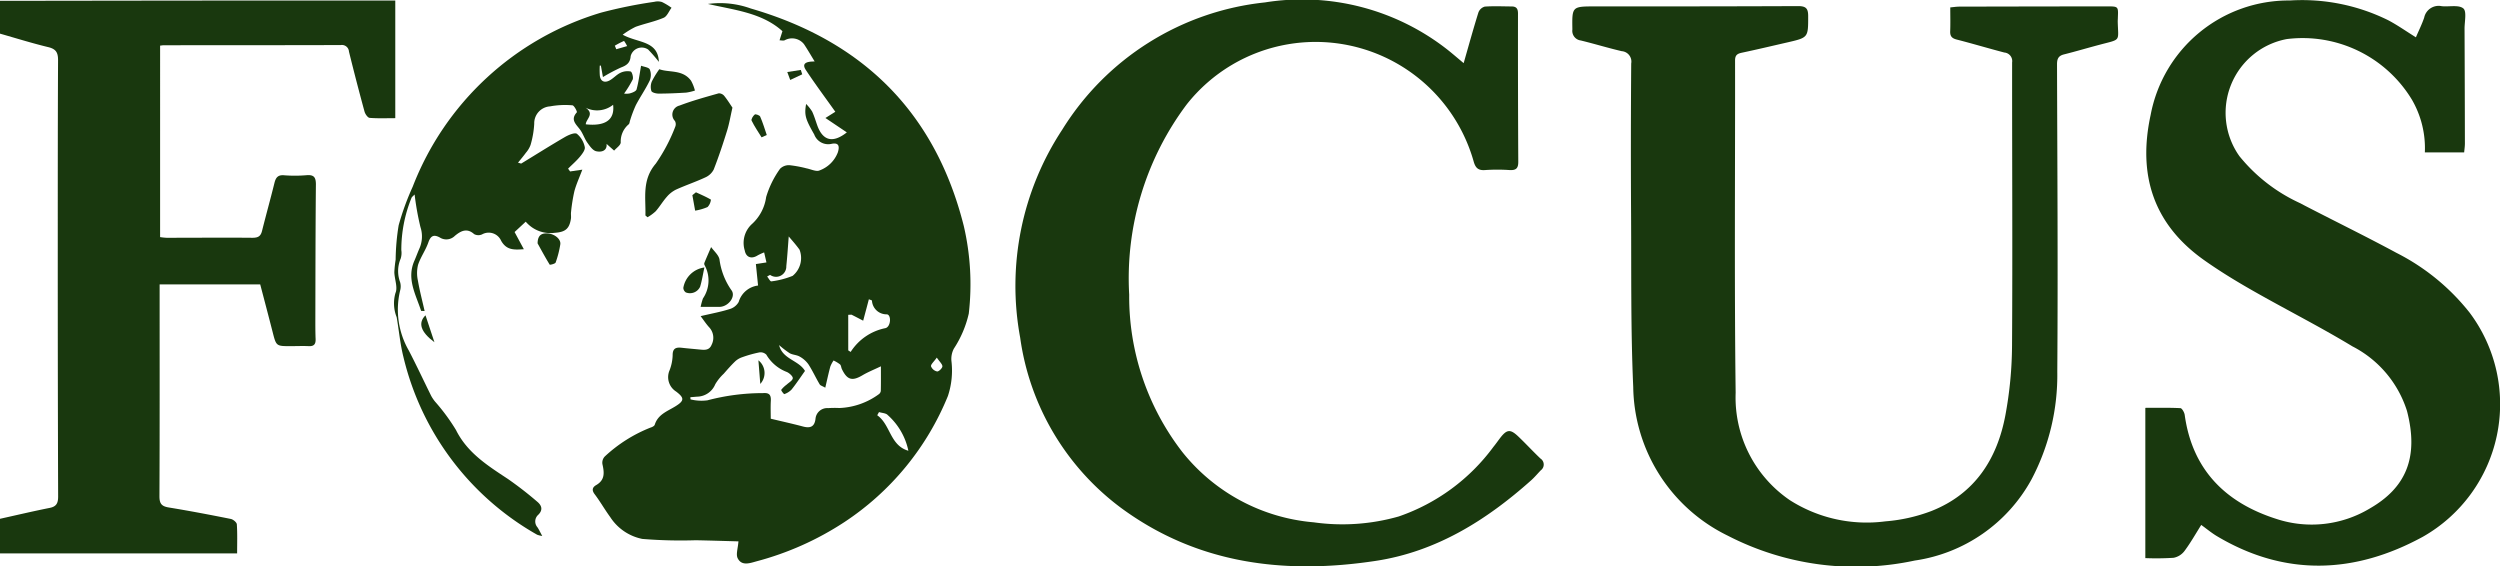
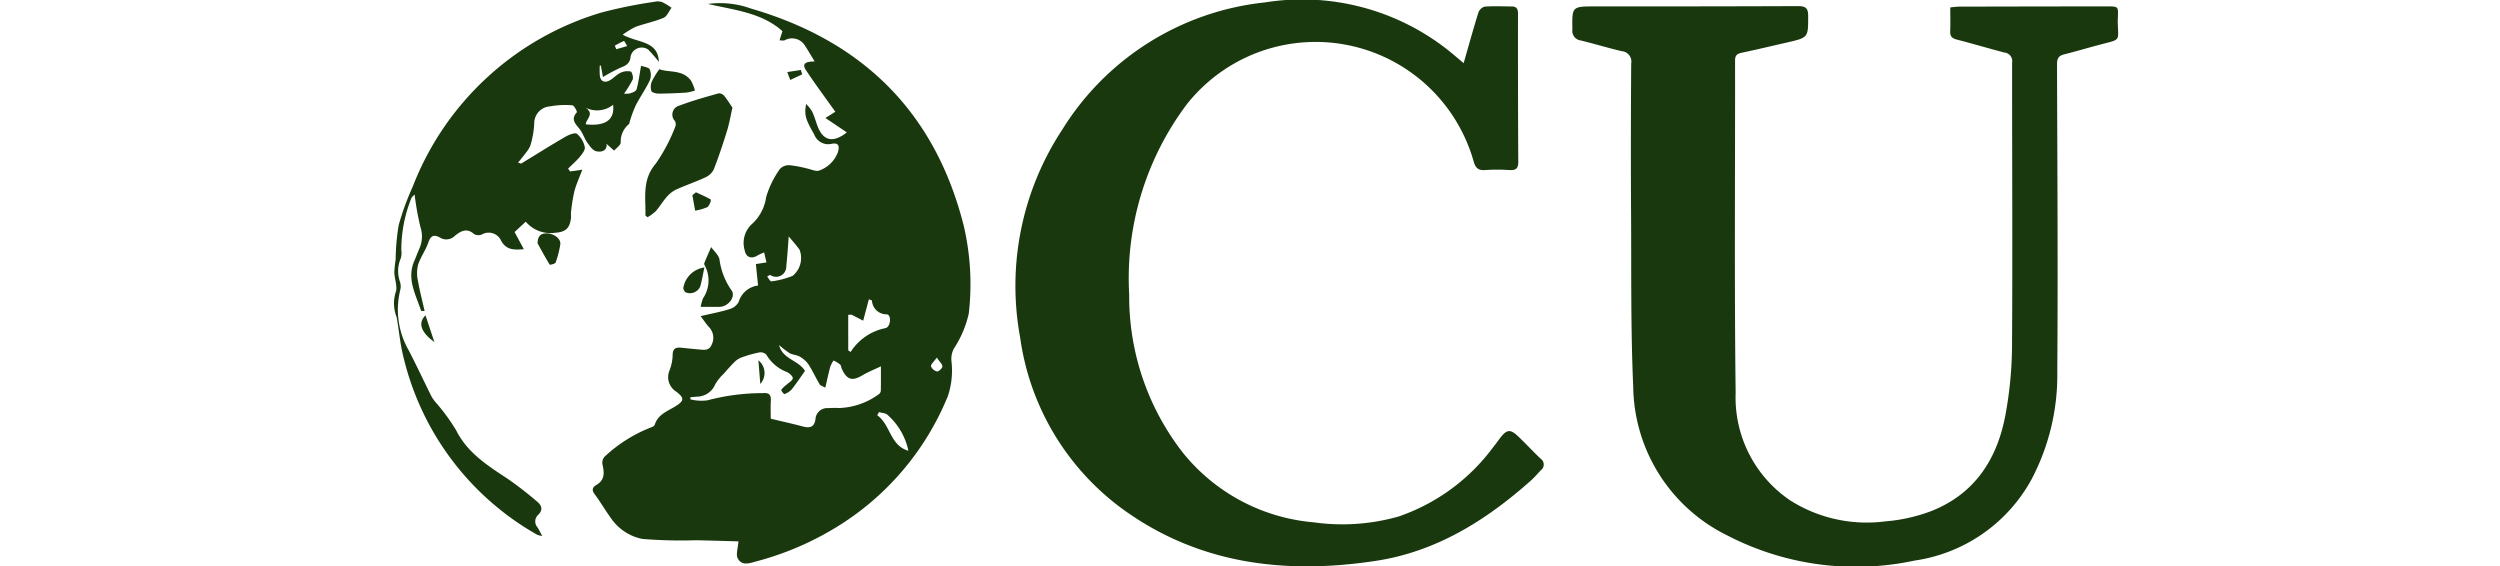
<svg xmlns="http://www.w3.org/2000/svg" id="Gruppe_134" data-name="Gruppe 134" width="189.206" height="42.863" viewBox="0 0 189.206 42.863">
  <defs>
    <clipPath id="clip-path">
      <rect id="Rechteck_64" data-name="Rechteck 64" width="189.206" height="42.863" fill="#19380e" />
    </clipPath>
  </defs>
  <g id="Gruppe_133" data-name="Gruppe 133" clip-path="url(#clip-path)">
-     <path id="Pfad_1978" data-name="Pfad 1978" d="M0,.186Q6.793.176,13.586.167,20.543.162,27.5.166h2.416v8.9c-.649,0-1.3.03-1.939-.022-.146-.012-.338-.29-.389-.478q-.618-2.264-1.178-4.542a.534.534,0,0,0-.621-.491c-4.463.014-8.926.011-13.389.014-.083,0-.166.017-.283.03V18.067a4.337,4.337,0,0,0,.487.052c2.166,0,4.332-.02,6.5,0,.433,0,.628-.115.73-.53.3-1.2.634-2.394.932-3.6.1-.411.251-.645.742-.6a10.454,10.454,0,0,0,1.7-.007c.558-.044.7.169.7.7-.032,3.33-.033,6.661-.041,9.992,0,.566-.005,1.133.019,1.7.016.384-.111.566-.522.546-.458-.022-.918,0-1.378,0-1.084,0-1.079,0-1.353-1.073-.307-1.2-.623-2.395-.939-3.6H12.081v.623c0,5.138.01,10.276-.014,15.413,0,.551.16.758.7.846,1.572.258,3.139.556,4.7.869.18.036.447.257.457.407.048.711.022,1.426.022,2.2H0V39.387c1.253-.278,2.5-.573,3.761-.825.52-.1.64-.376.639-.867q-.031-9.366-.028-18.731c0-4.764,0-9.529.022-14.293,0-.577-.162-.841-.742-.981C2.424,3.394,1.216,3.015,0,2.669V.186" transform="translate(0 -0.123)" fill="#19380e" />
    <path id="Pfad_1979" data-name="Pfad 1979" d="M500.451,1.925c.258-.023.47-.058.683-.058q5.58-.014,11.159-.019c.875,0,.875,0,.84.84,0,.109-.012.218-.01.327.037,1.518.271,1.3-1.351,1.731-.907.239-1.807.508-2.717.736-.423.106-.528.336-.527.75.023,7.752.075,15.5.02,23.255a16.912,16.912,0,0,1-1.959,8.174,12.039,12.039,0,0,1-8.833,6.128,21.163,21.163,0,0,1-14.15-1.884,12.716,12.716,0,0,1-7.152-11.244c-.193-4.347-.137-8.705-.163-13.059q-.034-5.716.01-11.432a.79.79,0,0,0-.717-.932c-1.041-.243-2.064-.558-3.1-.81a.734.734,0,0,1-.636-.828c-.027-1.748-.039-1.749,1.734-1.75,5.12,0,10.241,0,15.361-.023.588,0,.751.187.751.747,0,1.633.019,1.633-1.572,2-1.149.263-2.3.537-3.449.781-.351.074-.513.19-.512.588.012,8.384-.06,16.768.044,25.15a9.4,9.4,0,0,0,4.108,8.13,10.829,10.829,0,0,0,7.217,1.6,12.549,12.549,0,0,0,3.493-.784c3.288-1.3,4.98-3.94,5.6-7.269a29.707,29.707,0,0,0,.5-5.254c.045-7.141,0-14.283.006-21.425a.648.648,0,0,0-.587-.75c-1.2-.314-2.4-.674-3.6-.981-.364-.093-.512-.246-.5-.62.023-.585.006-1.171.006-1.806" transform="translate(-352.847 -1.365)" fill="#19380e" />
    <path id="Pfad_1980" data-name="Pfad 1980" d="M186.046,24.567c.821-.192,1.518-.32,2.188-.531a1.151,1.151,0,0,0,.692-.542,1.746,1.746,0,0,1,1.466-1.242c-.058-.569-.109-1.075-.165-1.625l.8-.124-.175-.759a4.346,4.346,0,0,0-.495.229c-.453.29-.873.156-.971-.368a1.937,1.937,0,0,1,.518-1.985,3.376,3.376,0,0,0,1.1-2.064,7.14,7.14,0,0,1,1.054-2.142.933.933,0,0,1,.729-.268,9.062,9.062,0,0,1,1.279.239c.333.065.742.272.988.152a2.339,2.339,0,0,0,1.375-1.363c.158-.5.045-.753-.475-.646a1.126,1.126,0,0,1-1.312-.712c-.673-1.173-.759-1.466-.613-2.307a3.4,3.4,0,0,1,.457.575c.156.333.26.69.383,1.038.418,1.174,1.177,1.38,2.241.539l-1.62-1.089.749-.471c-.767-1.08-1.528-2.1-2.229-3.16-.3-.455-.06-.651.666-.645-.252-.413-.513-.866-.8-1.3a1.148,1.148,0,0,0-1.459-.311c-.1.056-.264.009-.4.009l.22-.692c-1.548-1.4-3.643-1.6-5.641-2.061a6.838,6.838,0,0,1,3.245.344c8.487,2.465,13.962,7.866,16.123,16.468a19.442,19.442,0,0,1,.376,6.619,8.11,8.11,0,0,1-1.13,2.657,1.675,1.675,0,0,0-.177.987,6.11,6.11,0,0,1-.272,2.594,20.838,20.838,0,0,1-7.841,9.549,22.65,22.65,0,0,1-6.666,2.971c-.509.144-1.1.353-1.4-.23-.155-.3.019-.767.053-1.286-.985-.026-2.11-.063-3.236-.085a35.468,35.468,0,0,1-4.04-.1,3.777,3.777,0,0,1-2.43-1.657c-.412-.562-.756-1.173-1.176-1.728-.242-.32-.16-.531.121-.693.677-.391.607-.959.466-1.588a.678.678,0,0,1,.184-.577A10.986,10.986,0,0,1,182.26,33c.118-.032.283-.118.313-.214.243-.784.959-1.019,1.564-1.393.685-.424.688-.634.048-1.121a1.289,1.289,0,0,1-.492-1.6,3.431,3.431,0,0,0,.235-1.138c-.005-.543.262-.621.7-.571s.868.085,1.3.127c.374.036.763.1.948-.353a1.162,1.162,0,0,0-.191-1.332c-.232-.254-.421-.548-.64-.838m7.9,4.147c-.361.508-.668.975-1.017,1.41a1.384,1.384,0,0,1-.549.345c-.03.012-.261-.277-.231-.327a2.137,2.137,0,0,1,.412-.394c.167-.156.443-.305.46-.478.014-.145-.247-.38-.437-.47a3.06,3.06,0,0,1-1.565-1.316.614.614,0,0,0-.527-.171,9.28,9.28,0,0,0-1.305.366,1.471,1.471,0,0,0-.529.315c-.306.294-.586.616-.867.936a3.576,3.576,0,0,0-.638.794,1.511,1.511,0,0,1-1.374.938l-.508.042c0,.055.006.109.009.164a3.438,3.438,0,0,0,1.279.072,16.4,16.4,0,0,1,4.2-.546c.476-.041.626.133.6.586s-.006.937-.006,1.351c.872.209,1.657.381,2.432.588.555.149.884.032.956-.589a.888.888,0,0,1,.954-.8,7.117,7.117,0,0,1,.852-.008,5.407,5.407,0,0,0,2.97-1.034.366.366,0,0,0,.165-.258c.015-.592.008-1.185.008-1.865-.542.26-.988.437-1.395.678-.776.46-1.157.361-1.557-.465-.056-.117-.057-.28-.142-.358a2.664,2.664,0,0,0-.489-.295,2.283,2.283,0,0,0-.245.459c-.136.5-.245,1.017-.382,1.6-.22-.127-.37-.162-.423-.253-.3-.5-.54-1.038-.858-1.524a1.983,1.983,0,0,0-.661-.58c-.224-.13-.527-.125-.752-.254a6.9,6.9,0,0,1-.8-.614c.256,1.077,1.488,1.144,1.959,1.958m3.274-1.557.182.118a4.062,4.062,0,0,1,2.623-1.8c.423-.088.476-1.013.114-1.047a1.1,1.1,0,0,1-1.125-1.035c-.006-.032-.1-.049-.234-.105-.065.248-.123.469-.182.69-.082.31-.166.621-.249.931-.288-.149-.575-.3-.865-.446-.033-.017-.082,0-.266,0ZM191.3,21.447l-.221.121c.106.13.236.384.316.369a6.366,6.366,0,0,0,1.612-.417,1.74,1.74,0,0,0,.522-1.984c-.3-.415-.647-.794-.816-1-.049.62-.1,1.437-.183,2.251a.777.777,0,0,1-1.23.658m10.468,13.31a4.969,4.969,0,0,0-1.563-2.7c-.133-.151-.436-.154-.66-.226l-.135.241c1.012.707.954,2.284,2.358,2.687m2.149-7.048c-.223.317-.458.507-.435.656a.636.636,0,0,0,.461.39c.123.016.393-.244.4-.384,0-.17-.206-.345-.421-.662" transform="translate(-133.02 -0.642)" fill="#19380e" />
    <path id="Pfad_1981" data-name="Pfad 1981" d="M338.691,4.78c.387-1.35.731-2.6,1.117-3.837A.726.726,0,0,1,340.289.5c.674-.049,1.355-.015,2.033-.011.353,0,.482.164.481.531q-.008,5.618.022,11.237c0,.508-.194.638-.663.613a13.74,13.74,0,0,0-1.837,0c-.514.042-.732-.147-.871-.629a12.429,12.429,0,0,0-21.73-4.329,21.934,21.934,0,0,0-4.346,14.39A19.229,19.229,0,0,0,317.4,34.21a14.253,14.253,0,0,0,9.948,5.321,15.55,15.55,0,0,0,6.432-.445,14.924,14.924,0,0,0,7.168-5.272c.165-.2.316-.417.474-.626.531-.7.788-.741,1.412-.147.569.542,1.1,1.121,1.671,1.663a.541.541,0,0,1,.027.888c-.244.25-.467.522-.726.754-3.395,3.03-7.174,5.4-11.753,6.1-6.91,1.052-13.513.251-19.3-4.013a19.372,19.372,0,0,1-7.626-12.881,21.5,21.5,0,0,1,3.188-15.745A20.575,20.575,0,0,1,323.652.183a17.813,17.813,0,0,1,13.82,3.582c.388.306.76.632,1.219,1.014" transform="translate(-227.918 0)" fill="#19380e" />
-     <path id="Pfad_1982" data-name="Pfad 1982" d="M648.045,39.791c-.438.7-.813,1.363-1.267,1.972a1.353,1.353,0,0,1-.823.515,20.216,20.216,0,0,1-2.14.024V30.929c.876,0,1.767-.02,2.655.024.12.006.3.323.325.513.578,4.163,3.1,6.658,6.975,7.882a8.54,8.54,0,0,0,7.028-.8c2.7-1.548,3.747-3.818,2.819-7.385a8.3,8.3,0,0,0-4.126-4.885c-2.461-1.49-5.039-2.789-7.54-4.215-1.268-.723-2.523-1.486-3.711-2.33-3.845-2.732-5-6.475-4.023-10.971A10.629,10.629,0,0,1,654.75.1a14.706,14.706,0,0,1,7.434,1.488c.693.362,1.336.819,2.109,1.3.2-.478.449-.971.625-1.487a1.118,1.118,0,0,1,1.327-.87C666.8.591,667.528.41,667.88.7c.272.223.091,1.005.094,1.539q.019,4.344.026,8.688c0,.214-.034.427-.055.668h-2.975a7.316,7.316,0,0,0-.981-3.991,9.67,9.67,0,0,0-9.469-4.584,5.678,5.678,0,0,0-3.594,8.85,12.692,12.692,0,0,0,4.559,3.549c2.437,1.272,4.913,2.472,7.33,3.778a16.6,16.6,0,0,1,5.541,4.526,11.538,11.538,0,0,1-3.542,16.966c-5.129,2.8-10.408,3.041-15.592-.056-.39-.233-.742-.529-1.175-.841" transform="translate(-481.451 -0.063)" fill="#19380e" />
    <path id="Pfad_1983" data-name="Pfad 1983" d="M135.495,2.946c1.148.64,2.666.428,2.739,2.056a11.556,11.556,0,0,0-.812-.934.864.864,0,0,0-1.324.5c-.036.512-.308.7-.736.861A12.967,12.967,0,0,0,134,6.151l-.156-.868-.084,0a5.8,5.8,0,0,0,.006.77c.059.437.359.546.715.365.3-.154.535-.44.839-.587a1.231,1.231,0,0,1,.779-.1c.1.026.222.446.151.608A7.745,7.745,0,0,1,135.6,7.4a1.212,1.212,0,0,0,.432-.012c.191-.05.473-.161.512-.3.15-.538.218-1.1.343-1.794.223.087.581.118.657.281a1.1,1.1,0,0,1-.006.845c-.309.643-.723,1.235-1.053,1.869a9.5,9.5,0,0,0-.429,1.14c-.037.1-.038.246-.109.3a1.694,1.694,0,0,0-.6,1.375c-.017.216-.325.41-.5.614l-.573-.509c.058.521-.382.65-.789.555-.263-.062-.49-.4-.67-.654-.219-.313-.333-.7-.562-1-.3-.4-.731-.734-.229-1.288.044-.048-.205-.524-.333-.532A6.29,6.29,0,0,0,130,8.369a1.281,1.281,0,0,0-1.2,1.314,7.03,7.03,0,0,1-.276,1.6,1.882,1.882,0,0,1-.352.593c-.178.246-.376.478-.6.756.175.044.228.075.253.06,1.093-.665,2.174-1.348,3.28-1.992.28-.163.756-.371.928-.252a1.751,1.751,0,0,1,.592,1c.048.206-.189.517-.363.727-.271.327-.6.608-.9.908l.152.212.926-.136c-.225.6-.457,1.1-.6,1.627a13.018,13.018,0,0,0-.253,1.572c-.023.171.015.35-.011.52-.12.782-.448,1.006-1.234,1.061a2.444,2.444,0,0,1-2.185-.843l-.844.784.7,1.3c-.758.054-1.31.076-1.716-.636a1.028,1.028,0,0,0-1.447-.485.675.675,0,0,1-.6-.023c-.557-.5-1.031-.22-1.459.134a.912.912,0,0,1-1.136.124c-.443-.242-.688-.146-.866.365-.2.587-.588,1.112-.78,1.7a2.608,2.608,0,0,0-.012,1.2c.13.759.328,1.507.507,2.3-.191-.011-.263,0-.267-.017-.4-1.233-1.113-2.425-.506-3.792.132-.3.241-.607.371-.906a2.251,2.251,0,0,0,.087-1.636,21.025,21.025,0,0,1-.442-2.471c-.1.112-.219.186-.247.285a10.46,10.46,0,0,0-.759,3.927,1.413,1.413,0,0,1-.05.645,2.4,2.4,0,0,0-.042,1.778,1.175,1.175,0,0,1,0,.642,6.2,6.2,0,0,0,.657,4.531c.59,1.136,1.133,2.3,1.7,3.444a2.88,2.88,0,0,0,.291.428,14.966,14.966,0,0,1,1.577,2.139c.866,1.739,2.4,2.7,3.933,3.711a27.3,27.3,0,0,1,2.211,1.714c.343.281.468.623.084,1a.672.672,0,0,0-.059.944c.117.175.205.369.363.657a1.8,1.8,0,0,1-.386-.094A21.056,21.056,0,0,1,118.9,27.334c-.249-.985-.335-2.009-.512-3.012a2.818,2.818,0,0,1-.089-1.831c.186-.429-.072-1.039-.087-1.569a8.926,8.926,0,0,1,.1-.957,16.953,16.953,0,0,1,.227-2.594,19.87,19.87,0,0,1,1.062-2.918A22.053,22.053,0,0,1,133.855,1.276a35.435,35.435,0,0,1,4.034-.819,1.1,1.1,0,0,1,.581.016,4.775,4.775,0,0,1,.721.435c-.2.261-.337.647-.6.758-.678.289-1.417.433-2.114.682a6.367,6.367,0,0,0-.986.6m-2.808,5.519c.721.483.021.873.019,1.261,1.468.161,2.206-.332,2.068-1.479a1.948,1.948,0,0,1-2.087.218M134.9,3.778l.11.267.821-.237a2.643,2.643,0,0,0-.233-.391,6.242,6.242,0,0,0-.7.361" transform="translate(-88.368 -0.319)" fill="#19380e" />
    <path id="Pfad_1984" data-name="Pfad 1984" d="M193.642,37.231c.036-1.342-.276-2.686.784-3.923a13.066,13.066,0,0,0,1.48-2.81.5.5,0,0,0-.032-.419.7.7,0,0,1,.347-1.165c.967-.368,1.971-.644,2.969-.927a.535.535,0,0,1,.422.2c.255.318.469.668.616.884-.148.645-.24,1.208-.407,1.747-.307.989-.633,1.974-1.011,2.937a1.31,1.31,0,0,1-.646.6c-.724.337-1.485.591-2.212.921a2.21,2.21,0,0,0-.7.555c-.3.341-.534.742-.835,1.084a3.409,3.409,0,0,1-.614.45l-.157-.131" transform="translate(-144.795 -20.924)" fill="#19380e" />
    <path id="Pfad_1985" data-name="Pfad 1985" d="M210.259,78.682a5.046,5.046,0,0,1,.175-.642,2.407,2.407,0,0,0,.136-2.5.237.237,0,0,1-.029-.189c.164-.4.34-.8.512-1.2.219.308.561.59.632.929a5.255,5.255,0,0,0,.9,2.328c.349.44-.155,1.176-.791,1.261a1.492,1.492,0,0,1-.2.009h-1.339" transform="translate(-157.234 -55.452)" fill="#19380e" />
    <path id="Pfad_1986" data-name="Pfad 1986" d="M195.946,20.771c.733.272,1.764,0,2.4.873a3.111,3.111,0,0,1,.293.742,3.875,3.875,0,0,1-.662.156c-.693.043-1.387.074-2.081.075-.193,0-.5-.074-.552-.195a1.066,1.066,0,0,1,.032-.719,6.571,6.571,0,0,1,.569-.933" transform="translate(-146.045 -15.533)" fill="#19380e" />
    <path id="Pfad_1987" data-name="Pfad 1987" d="M161.332,70.793c.01-.616.3-.769.732-.751.537.023,1.048.424.987.83a7.467,7.467,0,0,1-.352,1.371c-.036.1-.432.194-.451.163-.344-.561-.656-1.142-.917-1.614" transform="translate(-120.646 -52.377)" fill="#19380e" />
    <path id="Pfad_1988" data-name="Pfad 1988" d="M206.659,80.274c-.117.544-.187,1.01-.323,1.455a.846.846,0,0,1-1.082.432.44.44,0,0,1-.189-.344,1.866,1.866,0,0,1,1.594-1.543" transform="translate(-153.349 -60.03)" fill="#19380e" />
    <path id="Pfad_1989" data-name="Pfad 1989" d="M208.045,57.706c.383.177.772.342,1.134.555a.949.949,0,0,1-.253.56,3.938,3.938,0,0,1-.941.274l-.21-1.171.271-.218" transform="translate(-155.375 -43.153)" fill="#19380e" />
-     <path id="Pfad_1990" data-name="Pfad 1990" d="M226.285,36.056c-.258-.42-.541-.827-.755-1.268-.048-.1.11-.357.24-.46.061-.049.365.056.408.156.2.452.339.928.5,1.395Z" transform="translate(-168.647 -25.662)" fill="#19380e" />
    <path id="Pfad_1991" data-name="Pfad 1991" d="M126.746,94.627l.676,2.038c-1.051-.787-1.259-1.463-.676-2.038" transform="translate(-94.543 -70.763)" fill="#19380e" />
    <path id="Pfad_1992" data-name="Pfad 1992" d="M237.391,21.334l-.907.426-.223-.6L237.285,21l.106.329" transform="translate(-176.678 -15.708)" fill="#19380e" />
    <path id="Pfad_1993" data-name="Pfad 1993" d="M227.74,109.92l-.142-1.787a1.223,1.223,0,0,1,.142,1.787" transform="translate(-170.2 -80.863)" fill="#19380e" />
  </g>
</svg>